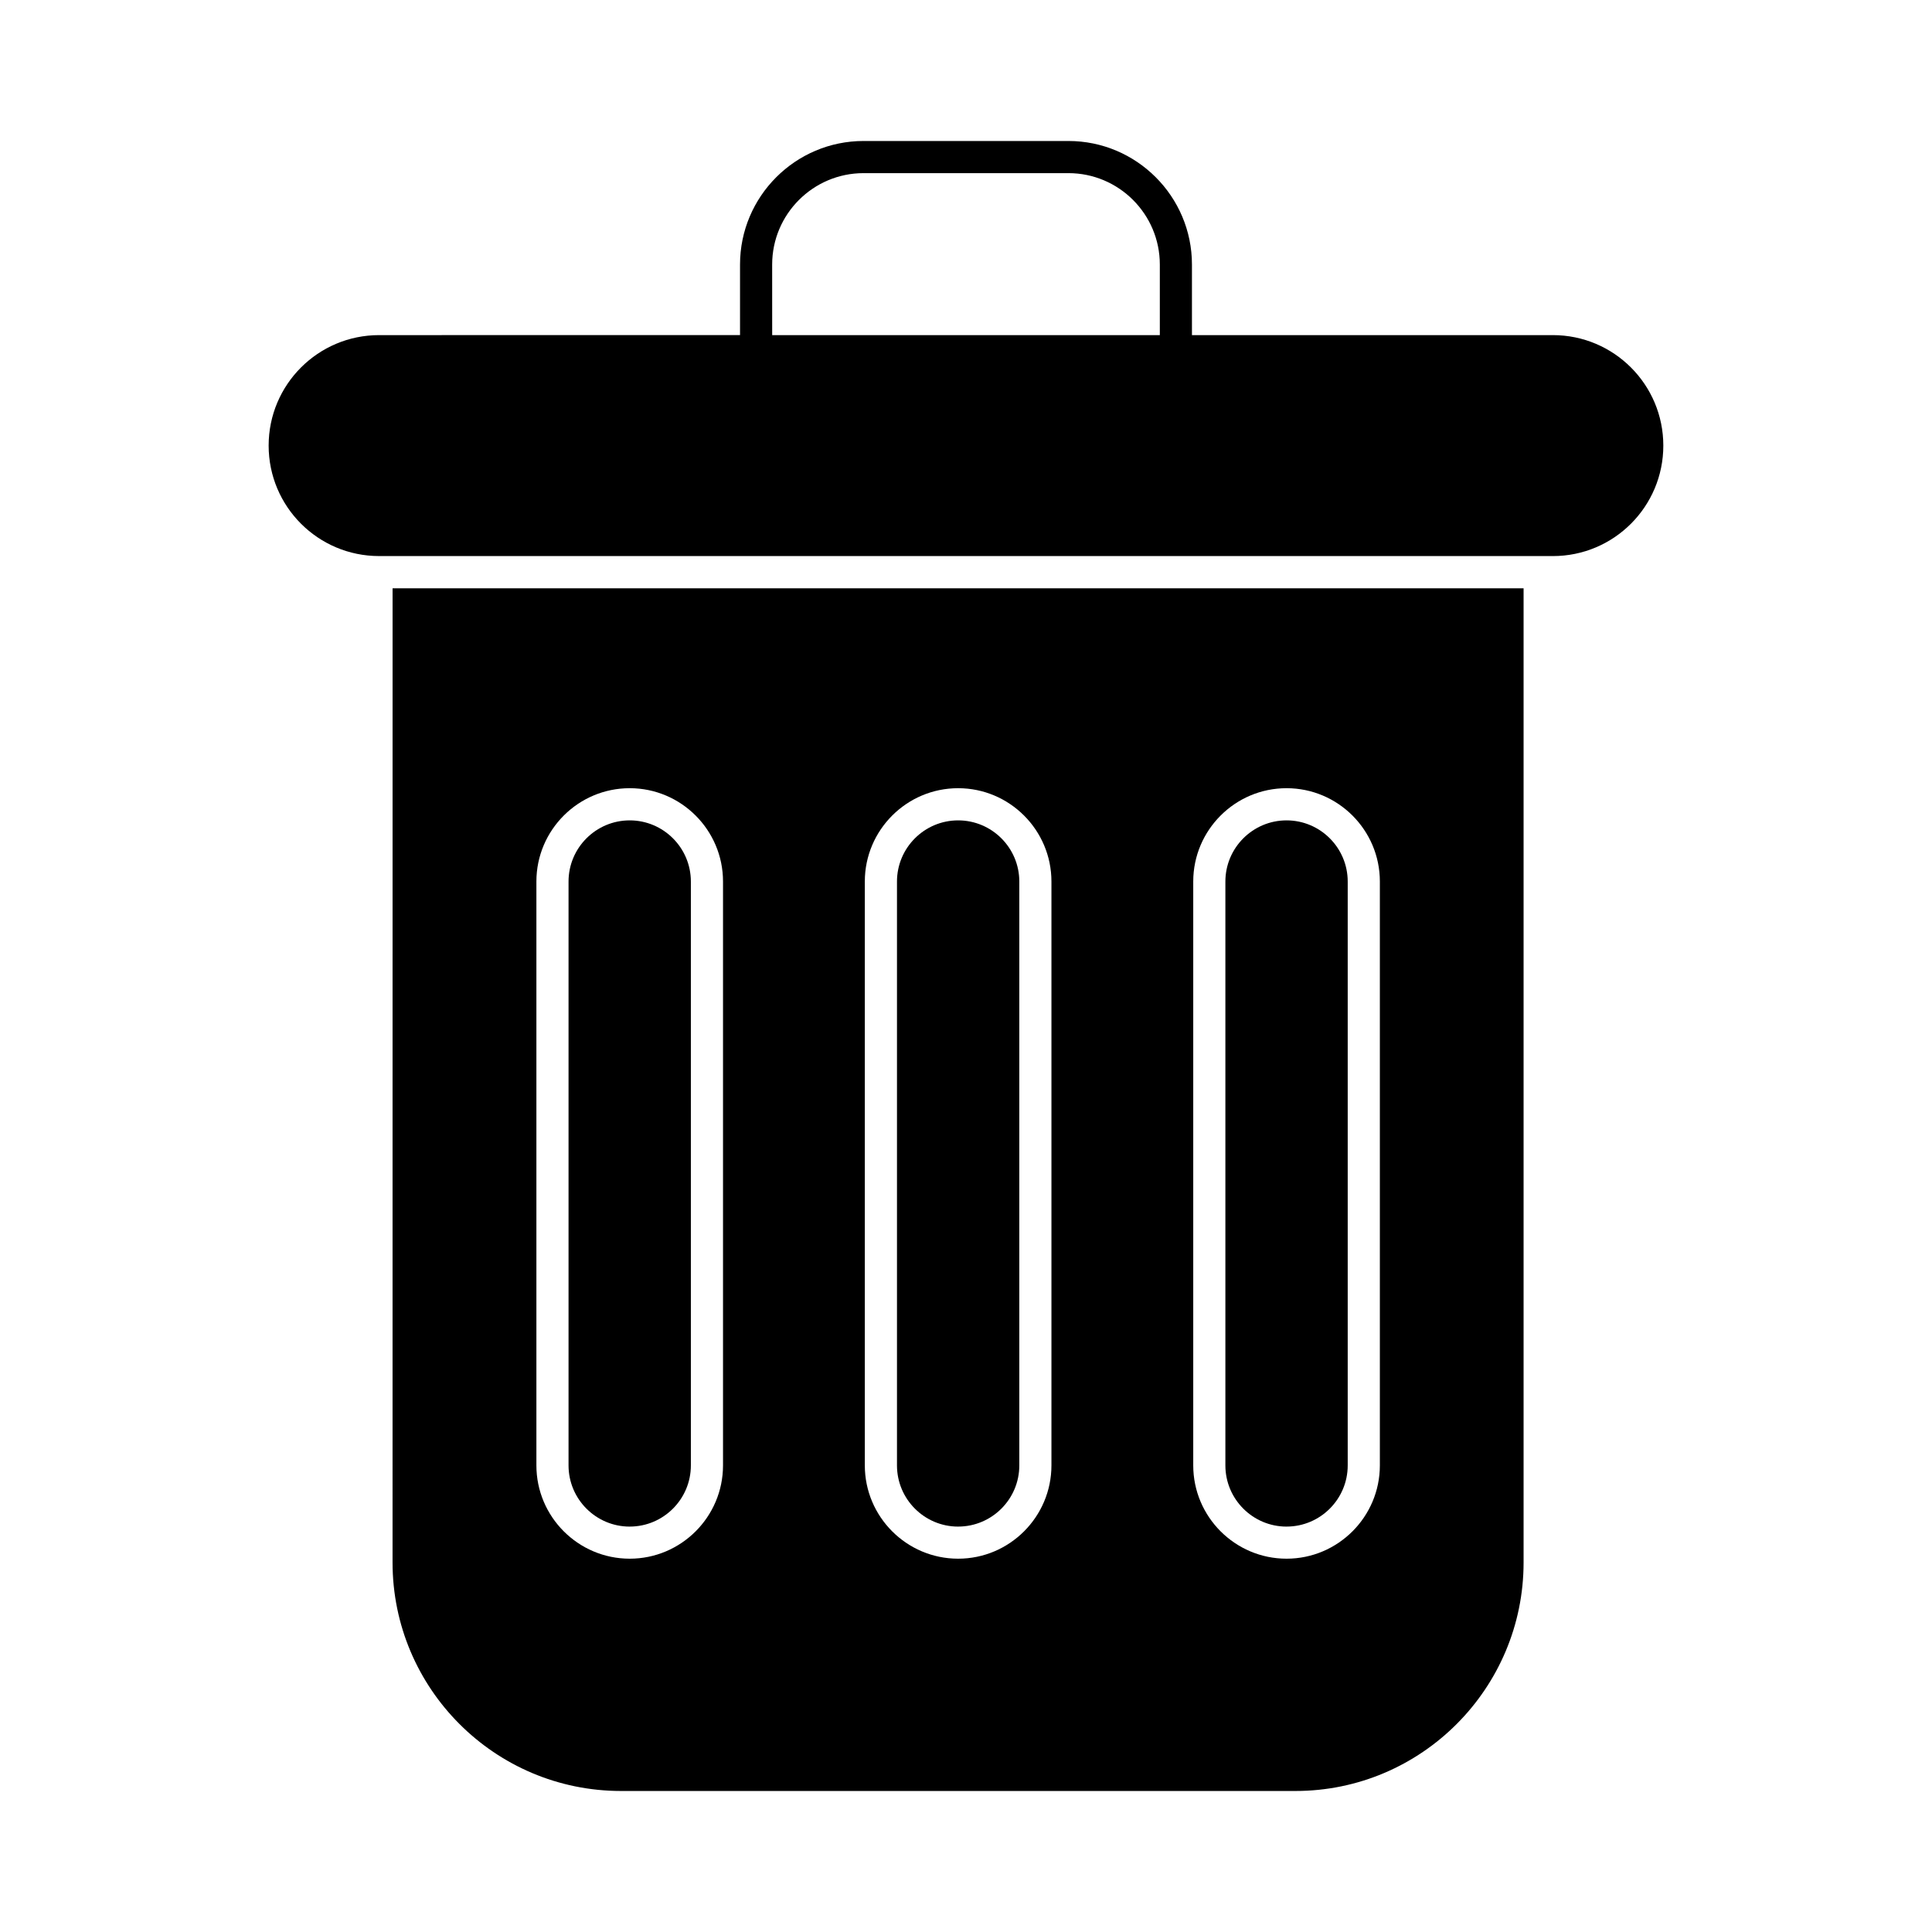
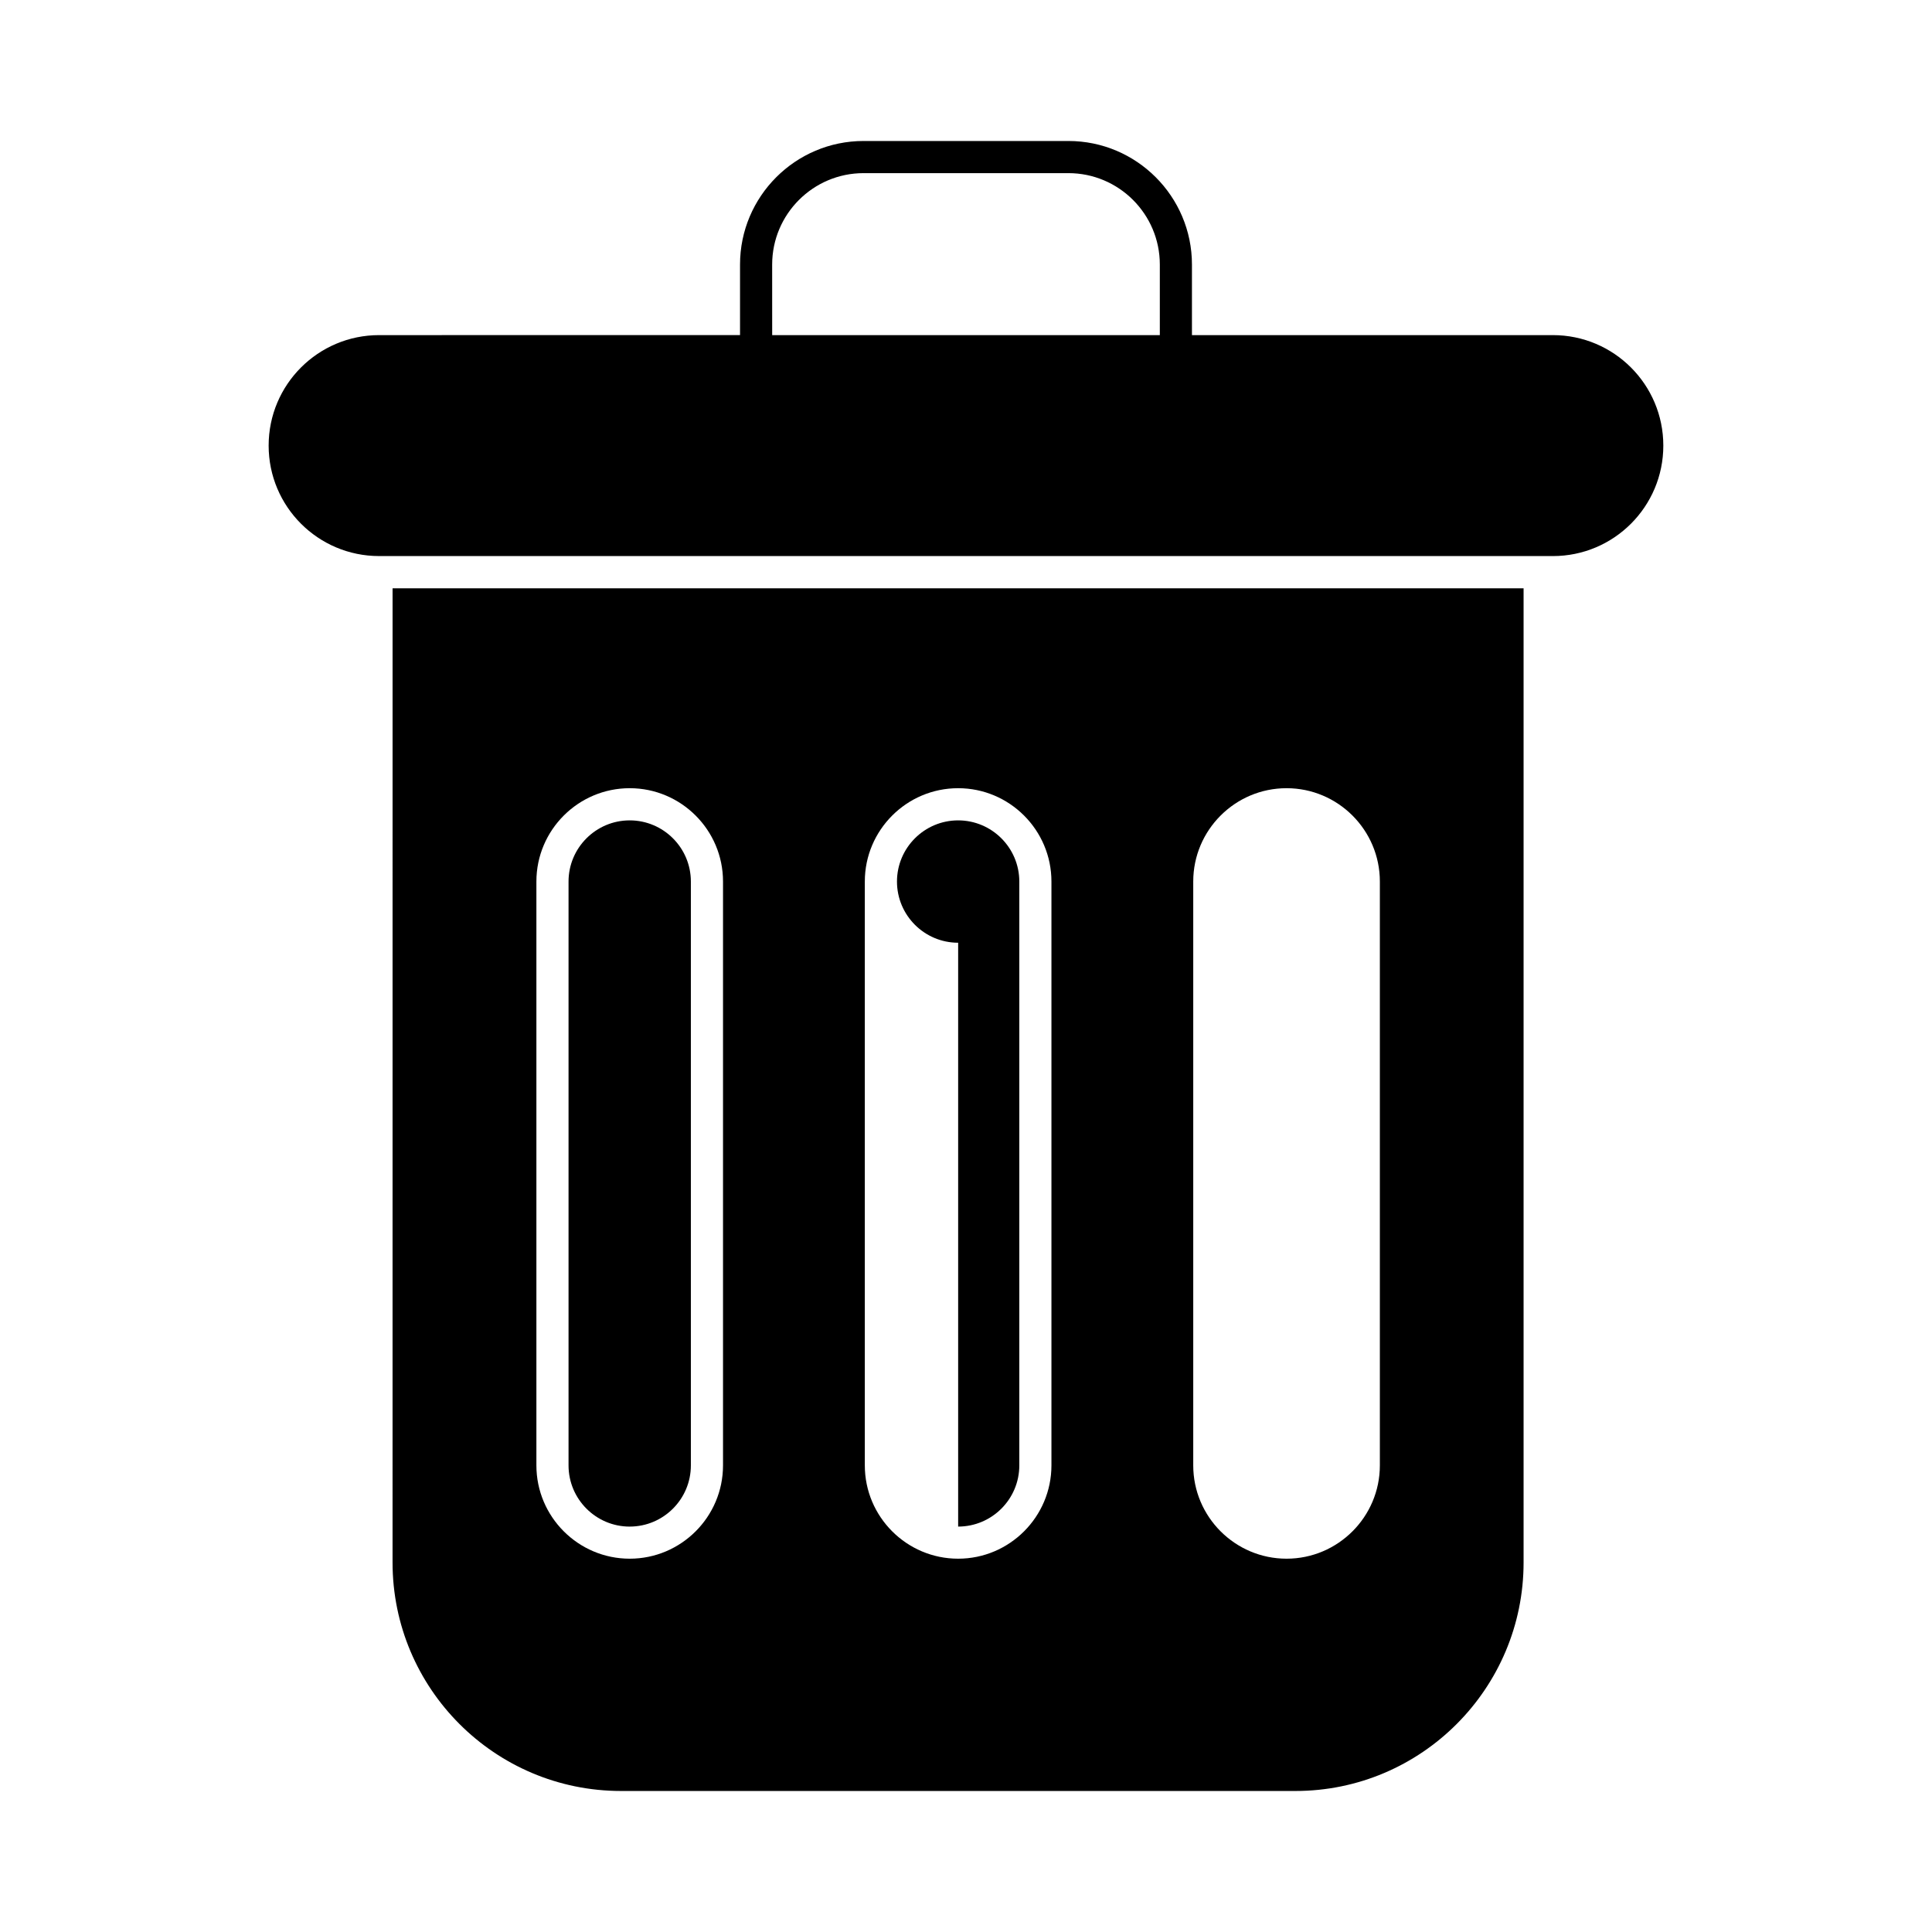
<svg xmlns="http://www.w3.org/2000/svg" fill="#000000" width="800px" height="800px" version="1.1" viewBox="144 144 512 512">
  <g>
    <path d="m555.52 232.81h-95.641v-18.703c0-18.051-14.688-32.742-32.738-32.742h-54.289c-18.055 0-32.738 14.691-32.738 32.738v18.703l-95.645 0.004c-16.168 0-29.277 13.109-29.277 29.277 0 16.172 13.109 29.277 29.277 29.277l311.05 0.004c16.172 0 29.277-13.109 29.277-29.277 0-16.172-13.109-29.281-29.277-29.281zm-206.89-18.703c0-13.359 10.867-24.223 24.223-24.223h54.289c13.355 0 24.223 10.863 24.223 24.223v18.703h-102.73z" />
-     <path d="m484.95 548.56c8.938 0 16.207-7.269 16.207-16.211v-154.73c0-8.941-7.269-16.211-16.207-16.211s-16.211 7.269-16.211 16.211v154.73c0 8.945 7.273 16.215 16.211 16.215z" />
-     <path d="m397.92 548.56c8.938 0 16.207-7.269 16.207-16.211v-154.73c0-8.941-7.269-16.211-16.207-16.211s-16.211 7.269-16.211 16.211v154.73c0 8.945 7.273 16.215 16.211 16.215z" />
+     <path d="m397.92 548.56c8.938 0 16.207-7.269 16.207-16.211v-154.73c0-8.941-7.269-16.211-16.207-16.211s-16.211 7.269-16.211 16.211c0 8.945 7.273 16.215 16.211 16.215z" />
    <path d="m310.88 548.56c8.938 0 16.207-7.269 16.207-16.211v-154.73c0-8.941-7.269-16.211-16.207-16.211s-16.211 7.269-16.211 16.211v154.73c0 8.945 7.273 16.215 16.211 16.215z" />
    <path d="m248.03 558.07c0 33.391 27.086 60.559 60.559 60.559h178.7c33.391 0 60.477-27.172 60.477-60.559v-258.17h-299.73zm212.19-180.46c0-13.633 11.094-24.73 24.73-24.73 13.633 0 24.727 11.098 24.727 24.73v154.73c0 13.633-11.094 24.73-24.727 24.73-13.637 0-24.73-11.098-24.73-24.73zm-87.035 0c0-13.633 11.094-24.73 24.73-24.73 13.633 0 24.727 11.098 24.727 24.73v154.73c0 13.633-11.094 24.73-24.727 24.73-13.637 0-24.73-11.098-24.73-24.73zm-87.035 0c0-13.633 11.094-24.73 24.73-24.73 13.633 0 24.727 11.098 24.727 24.73v154.73c0 13.633-11.094 24.73-24.727 24.73-13.637 0-24.73-11.098-24.73-24.73z" />
  </g>
</svg>